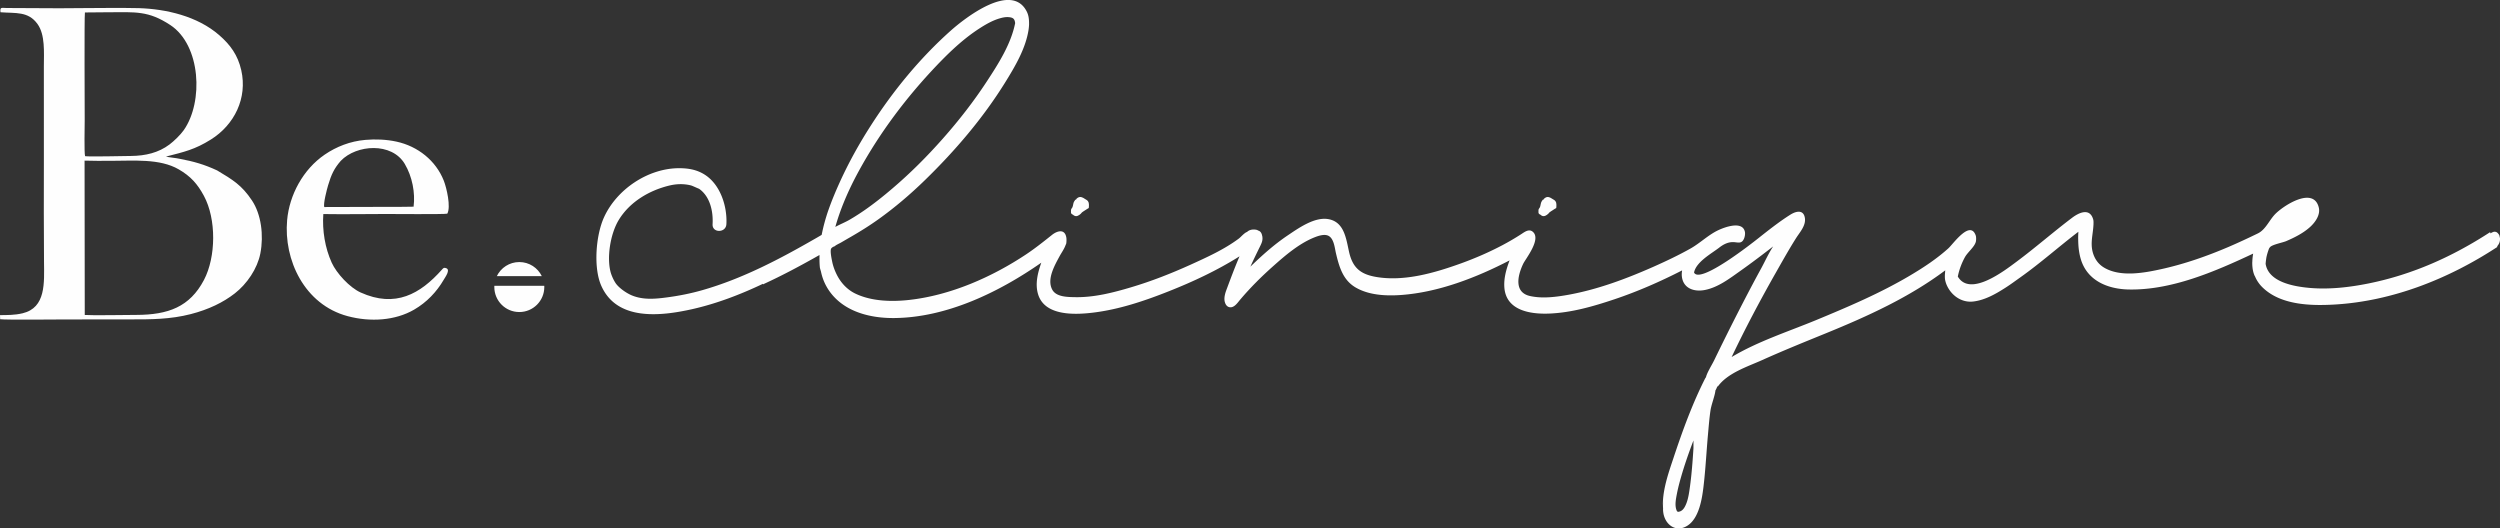
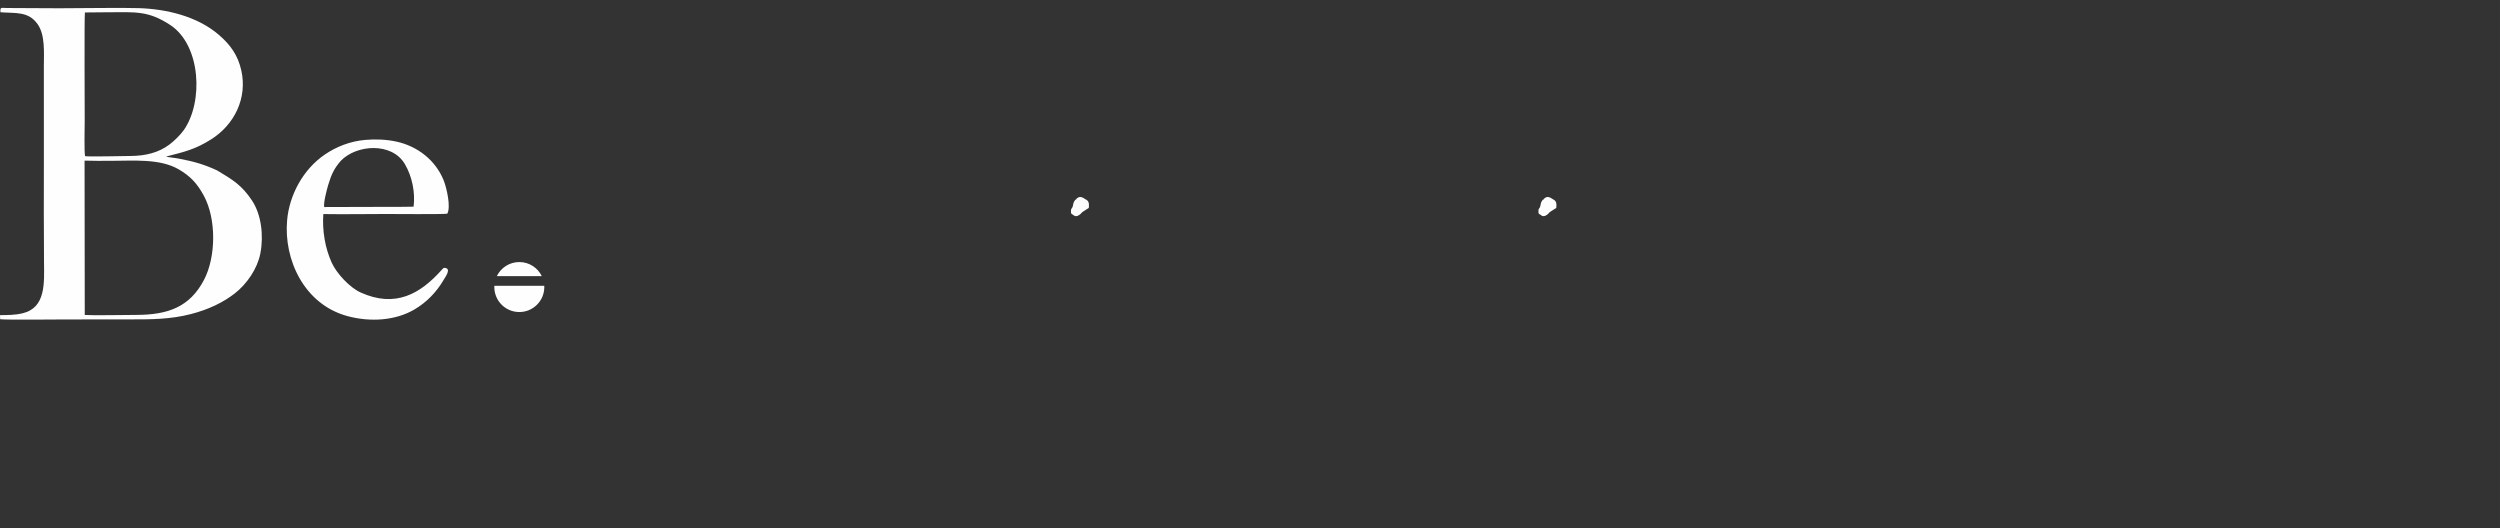
<svg xmlns="http://www.w3.org/2000/svg" xml:space="preserve" width="2374.832" height="501.993" style="shape-rendering:geometricPrecision;text-rendering:geometricPrecision;image-rendering:optimizeQuality;fill-rule:evenodd;clip-rule:evenodd" viewBox="0 0 5918.12 1250.98">
  <rect x="0" y="0" width="5918.12" height="1250.98" fill="#333333" stroke="none" />
  <defs>
    <style>.fil0{fill:#fefefe;fill-rule:nonzero}</style>
  </defs>
  <g id="Camada_x0020_1">
    <g id="_2748738512048">
      <path d="M2539.83 508.15c2.95 3.1 7.36 4.65 11.34 2.77 2.62-1.19 5.15-2.77 7.23-4.84 1.08-1.04 1.83-2.41 2.95-3.34 2.31-1.91 5.11-3.36 7.59-5.09 1.78-1.11 3.5-2.41 5.34-3.44.61-.36 1.25-.7 1.86-1.04.91-.44 1.15-.44 1.33-1.55.46-2.69.29-5.61.23-8.35-.07-2.51-.71-4.84-2.12-6.9-1.74-2.59-4.95-3.88-7.5-5.61-4.72-3.26-10.12-6.1-15.77-3.18-1.25.6-2.37 1.47-3.4 2.43-.32.34-.75.67-.95 1.01-.32.7-.08 1.14-.83 1.47-.94.52-1.66 0-2.28 1.03-.29.52-.39 1.04-.72 1.55-.47.62-.97 1.21-1.38 1.89-1.84 3.1-2.04 6.57-2.89 9.9-.39 1.47-.78 3.28-1.56 4.58-.75 1.37-1.95 2.33-2.55 3.8-.3.67-.31 1.55-.4 2.41 0-.08-.05-.18-.05-.18v.44c-.17 1.81-.12 3.7-.01 5.35.18 2.59 2.31 3.96 4.54 4.89zm1106.64 0c2.95 3.1 7.34 4.65 11.35 2.77 2.61-1.19 5.12-2.77 7.24-4.84 1.06-1.04 1.81-2.41 2.92-3.34 2.3-1.91 5.12-3.36 7.6-5.09 1.76-1.11 3.52-2.41 5.33-3.44.62-.36 1.24-.7 1.89-1.04.88-.44 1.14-.44 1.32-1.55.47-2.69.29-5.61.21-8.35-.05-2.51-.7-4.84-2.1-6.9-1.73-2.66-4.96-3.88-7.5-5.61-4.76-3.26-10.14-6.1-15.77-3.18-1.24.6-2.38 1.47-3.41 2.43-.31.34-.75.67-.96 1.01-.31.7-.08 1.14-.8 1.47-.96.52-1.68 0-2.3 1.03-.28.52-.36 1.04-.72 1.55-.47.62-.96 1.21-1.37 1.89-1.81 3.1-2.04 6.57-2.9 9.9-.36 1.58-.78 3.28-1.55 4.58-.75 1.37-1.94 2.33-2.53 3.8-.31.67-.31 1.55-.42 2.41-.02-.08-.05-.18-.05-.18v.44c-.15 1.81-.13 3.7 0 5.35.18 2.59 2.3 3.96 4.53 4.89z" class="fil0" />
-       <path d="M4008.84 1061.21c-.52 7.85-1.03 15.69-1.6 23.53-.08 1.12-.16 2.15-.23 3.27-1.78 23.95-4.01 47.82-7.52 71.52-1.99 13.61-4.53 28.51-11.4 40.66-2.69 4.74-6.36 9.05-11.77 10.69-5.35 1.73-6.49.09-8.07-4.66-1.86-5.69-2.1-11.71-1.63-17.83.02-.52.1-1.03.15-1.56.57-6.03 1.76-11.97 2.82-17.58 2.59-13.52 6.15-26.96 9.96-40.23 8.38-29.2 18.49-57.98 29.3-86.32v18.51zM2023.95 421.84c48.31-92.44 110.47-177.57 181.37-253.98 33.42-35.92 69.14-71.5 110.35-98.65 16.25-10.6 33.71-21.02 52.62-26.2 6.1-1.71 12.51-2.92 18.86-2.48 11.5.77 14.92 4.4 15.97 14.3-9.95 49.8-39.83 96.4-67.29 138.27-30.94 47.29-65.82 91.93-103.18 134.23-37.55 42.56-77.82 82.9-121.05 119.6-20.79 17.74-42.19 34.8-64.63 50.4-11.53 8.02-23.32 15.59-35.44 22.65-11.25 6.57-22.75 10.86-34.09 17.22 11.25-40.06 27.52-78.4 46.53-115.36zm3893.89 141.4c-.26-2.25-.77-4.58-1.55-6.98-3.31-4.65-5.59-7.91-11.89-7.68-2.54.1-9.23 4.06-9.23 3.8 0-.36-.23-2.95-.05-3.03-88.82 57.9-183.91 100.64-288.17 121.67-45.54 9.13-92.57 14.56-139.01 10.6-36.28-3.21-97.64-13.19-104.63-57.05.34-4.47.98-10.16 1.97-15.93 1.42-6.57 3.46-13.27 6-19.99.83-1.47 1.71-2.77 2.72-3.8 5.61-6.03 29.71-10.53 37.83-13.97 20.51-8.79 41.58-19.37 58-34.7 11.64-10.94 23.56-28.11 19.27-45.15-12.72-50.92-84.69-3.62-103.7 16.37-14.02 14.74-22.26 36.36-40.55 45.23-23.09 11.2-46.47 22.13-70.05 32.22-50.79 21.69-103.38 40.05-157.38 52.05-41.43 9.2-97.85 19.81-136.69-3.47-13.65-8.17-22.4-20.76-26.61-36.02-6.21-22.47.67-43.24 1.63-65.47 0 .08.03.18.05.26v-.77c0-.16.02-.26.02-.34.13-3.36.23-8.35-.57-11.2-7.86-28.6-33.49-16.73-49.7-4.58-44.58 33.62-86.63 70.57-131.41 103.9-29.27 21.8-110.34 84.71-139.48 35.51 3.1-15.85 8.97-31.52 16.68-45.67 6.59-12.05 21.9-23.43 25.78-36.02 1.11-3.6 1.24-11.79 0-15.41-13.19-37.99-53.55 19.99-64.65 30.07-27.46 24.9-58.75 45.48-90.58 64.36-70.83 42.05-147.34 74.53-223.32 105.97-66.43 27.4-137.36 50.14-199.35 87.19 32.24-67.72 67.28-133.89 104.29-199.11 15.7-27.64 31.29-55.57 48.3-82.46 8.61-13.6 23.25-29.27 20.92-46.86-2.77-20.76-20.12-17.58-34.42-8.61-26.4 16.63-50.94 36.1-75.33 55.39-13.58 10.76-139.2 110.19-152.72 81.58 1.29-6.72 4.84-13.01 9.67-18.95.1-.15.23-.26.36-.44 13.39-16.11 36.18-29.27 48.82-39.02 9.1-7.06 18.83-12.83 30.93-13.53 12.49-.7 22.21 6.13 28.45-8.17.98-2.33 1.81-5.28 2.22-8.27v-.36c.36-2.74.39-5.4-.13-7.73-5.74-26.3-46.93-11.2-62.45-3.98-24.41 11.38-43.57 31.03-67.08 44.12-28.37 15.85-57.87 29.81-87.56 43-63.98 28.26-131 53.32-200.04 65.91-29.22 5.25-61.93 9.64-91.33 3.1-38.48-8.53-29.69-48.18-16.45-76.08 5.92-12.51 43.88-58.85 22.6-76.26-8.97-7.32-19.21.7-26.79 5.61-14.66 9.54-29.79 18.33-45.25 26.53-31.65 16.7-64.72 31-98.39 43.16-61.83 22.24-133.2 43.08-199.45 31.96-37.91-6.36-56.4-21.88-64.85-59.53-7.11-31.7-11.4-72.12-50.86-77.73-32.09-4.47-68.96 21.72-94.19 38.69-31.97 21.46-60.86 47.4-88.55 74.11 7.48-16.47 15.35-32.66 23.36-48.93 3.33-6.83 6.15-13.11 5.11-21.05-.01-.75-.01-1.55-.01-2.41-.01.52-.11 1.03-.16 1.47-.99-6.72-3.19-13.19-10.88-14.82 2.33-.69-15.36-6.22-25.17 3.52-6.76 2.25-14.35 11.82-20.01 16.03-34.56 25.68-75.26 44.01-114.32 61.78-45.75 20.66-92.46 39.02-140.6 53.32-43.13 12.85-88.4 24.38-133.72 23.27-16.68-.33-42.67-.44-52.25-17.14-1.7-3.03-2.9-6.13-3.69-9.31-.05-.16-.06-.34-.12-.52-5.31-22.73 10.11-50.06 20.14-68.68 5.34-9.91 11.98-18.7 15.18-28.5.21-.36.44-.7.66-1.04.71-1.03.68-3.44.83-4.65.05.52.12 1.04.16 1.55.05-4.32.51-8.53-.18-12.75-3.44-21.28-21.37-16.21-33.83-6.39-20.05 15.96-39.74 31.7-61.07 45.93-81.54 54.2-178.87 97.02-276.84 108.04-41.25 4.65-88.8 3.47-127.01-14.64-19.88-9.39-35.04-25.76-44.73-45.25-4.78-9.64-8.6-19.81-10.74-30.31-1.13-5.69-5.94-27.23-2.12-31.89 1.77-2.14 4.36-3.8 7.94-4.91 3.41-3.36 11.68-6.8 15.4-9.05 7.41-4.29 14.84-8.69 22.3-12.93 22.29-12.83 44.01-26.35 64.95-41.27 39.39-28.08 76.3-59.53 110.98-93.3 71.55-69.61 137.88-147.14 190.5-232.19 23.16-37.39 48.03-79.51 54.81-123.63.57-3.8.96-7.68 1.17-11.63.01.18.02.26.03.33v-3c0-.96 0-1.99-.02-2.77-.05-8.97-1.3-17.84-5.18-25.68-35.87-72.28-146.91 15.08-180.6 45.05-72.6 64.8-135.72 141.73-188.24 223.5-28 43.52-53.27 88.93-74.63 136.15-9.36 20.69-18.16 41.68-25.72 63.07a444.496 444.496 0 0 0-16.56 60.38c-4.62 2.77-9.25 5.43-13.87 8.09-84.95 48.95-173.17 95.39-267.8 122.52-28.85 8.35-58.34 14.04-88.11 17.84-26.62 3.44-53.5 5.33-78.87-4.91-13.84-5.59-31.49-18.18-39.03-29.19-4.61-7.09-8.25-14.82-10.98-22.94-10.75-34.29-2.45-92.96 18.7-127.33 26.36-42.82 72.53-69.61 119.65-80.91 16.52-3.96 33.23-4.47 49.91-.52 4.33.96 12.19 5.09 20.28 8.28 25.91 18.1 33.69 53.35 31.93 83.91-1.21 21.02 31.43 20.95 32.64 0 2.38-41.68-13.85-93.22-50.65-116.99-18.6-12.07-38.65-15.59-60.49-15.7-74.17-.26-149.05 50.32-178.89 117.09-19 42.49-24.82 117.97-6.51 160.28 36.91 85.2 141.51 72.87 215.47 56.35 57.86-13.03 114.02-34.55 167.7-60.07-.04.44-.01.85-.05 1.37 45.75-20.92 90.11-44.71 133.86-69.51-.01 1.29-.03 2.59-.02 3.88-.13 8.95.09 17.74.97 26.2.66 3.1 1.67 6.03 2.49 8.95 3.19 15.26 8.86 29.89 18.39 44.11 34.23 50.84 97.34 66.69 155.53 66.07 124.06-1.19 247.79-61.34 347.73-131.03-8.37 23.76-15.15 50.14-7.59 74.86 15.91 52.13 88.36 48.51 130.99 43.26 61.07-7.5 121.29-27.75 178.26-50.4 57.71-22.83 114.98-49.65 167.6-82.8-11.2 26.09-21.11 52.8-31.05 79.44-3.35 8.95-6.53 20.25-3.5 29.71 1.56 4.91 4.5 9.57 9.74 11.04 11.62 3.18 20.14-10.34 26.28-17.58 23.84-28.16 50.16-54.46 77.71-78.92 28.66-25.49 60.68-53.09 96.54-67.9 9.93-4.03 26.38-10.08 36.46-3.34 11.69 7.73 13.26 28.6 16.16 40.73 7.58 31.89 16.47 62.91 46.21 80.4 30.9 18.26 70.98 20.43 105.89 18.1 89.63-6.05 179.56-41.01 258.8-82.03-7.71 20.66-14.04 42.3-12.31 64.52 4.24 53.61 60.17 62.89 104.24 61.44 53.66-1.81 106.41-17.14 156.94-34.11 54.85-18.46 108.04-41.79 159.55-68.16-.73 4.73-1.11 9.57-.57 14.3 3.23 28.86 29.66 37.13 55 31.96 30.88-6.28 57.28-26.53 82.44-44.35 26.71-18.88 52.8-38.61 78.69-58.7-10.83 16.29-19.47 35.76-28.24 51.8-15.75 28.68-30.98 57.72-46 86.83-15.23 29.56-30.18 59.2-44.92 89.01a3935.55 3935.55 0 0 0-20.43 41.79c-5.12 10.68-19.73 33.6-19.73 42.82 0-.69-.34-2.42 0-3.02-31.03 60.57-54.79 125.79-76.21 190.23-12.41 37.39-27.77 79.87-25.34 120.45-.36-7.4.26-15.07 1.32-22.66-1.27 10-1.47 18.7-.83 26.28-.1-1.12-.41-2.24-.46-3.37.18 3.19.23 6.37.7 9.57 3.98 29.38 30.75 49.28 58.28 30.59 26.51-18.01 33.44-62.47 36.93-91.51 4.94-41.35 6.93-83.13 10.71-124.58 1.7-18.79 3.15-37.74 5.92-56.34 2.3-15.17 11.74-37.49 11.74-49.63 0 .69.34 2.4.03 3.01 1.63-3.44 4.86-10.43 4.86-11.72 0 .61.34 2.59.03 3.02 22.65-32.74 71.27-48.08 105.92-63.68 49.93-22.48 100.62-42.9 151.3-63.58 98.13-40.06 196.56-84.77 281.81-148.72-.18 1.89-.39 3.88-.49 5.69-.47 5.35-.65 10.68-.03 15.85.88 5.02 2.35 9.67 4.32 14.07 11.02 24.46 35.27 41.24 62.04 38.24 27.64-3.02 53.92-18.02 76.9-32.84 12.31-7.84 24.02-16.63 35.94-25.06 47.32-33.62 90.38-72.12 136.46-107.26-.26 4.47-.46 8.95-.52 13.42-.02 1.73.08 3.29.08 4.91.16 15.96 1.71 31.88 6.44 47.3 15.36 50.17 63.2 69.87 112.49 71.01 101.75 2.25 204.8-42.49 295.31-84.95-1.14 6.28-1.86 12.49-2.02 18.62-.03.86-.18 1.79-.18 2.74 0 12.67 1.89 23.09 5.69 31.19.26.52.59.96.85 1.47 3.72 8.79 9.05 17.22 16.68 24.9 42.72 42.98 114.42 44.97 171.16 41.69 137.67-7.91 271.03-61.16 385.43-136.12.13-.18.13-1.04.1-1.99 4.16-4.89 6.26-9.83 6.52-15.15.03.08.05.18.08.26v-6.03c-.1.41-.21.85-.29 1.29z" class="fil0" />
      <path d="M200.2 380.25c16.19.69 41.95.48 61.15.47 55.38-.02 116.86-5.81 161.68 20.16 28.13 16.3 44.27 34.18 59.67 62.76 29.7 55.07 28.74 144.72.09 199.16-33.53 63.7-84.5 82.51-160.23 82.67-23.34.05-105.95 1.47-121.93.12l-.43-365.34zm1.2-10.54c-2.39-8.42-.9-71.46-.9-85.46 0-22.34-1.09-243.55.51-254.75 11.8-.19 42.04-.46 55.72-.49 63.97-.16 94.35-4.03 146.44 30.28 72.52 47.76 78.73 181.9 31.95 248.65-7.75 11.05-23.21 26.11-33.96 34.16-25.85 19.35-56.31 26.78-91.19 27.1-18.63.17-95.7 2.04-108.57.52zM1.11 29.01c36.03 2.81 65.77-2.8 87.82 28.06 18.22 25.49 14.97 66.61 14.89 100.14-.18 76.97.15 153.99.03 230.98-.11 76.92-.36 154.08.33 230.98.45 50.16 4.81 109.15-50.62 122.43-19.02 4.56-37.26 4.23-53.56 4.38l.34 9.69c14.54 1.84 130.05.6 154.77.55 51.19-.11 102.4-.27 153.6-.15 49.53.11 95.06-.17 142.85-12.48 42.27-10.88 76.85-27.6 104.43-49.17 28.65-22.4 53.27-58.32 60.32-94.47 8.44-43.26 1.87-92.76-19.78-125.32-24.16-36.34-45.66-49.16-82.57-71.2-29.86-13.91-55.38-21.28-88.09-27.39-9.01-2.2-27.81-3.62-33.02-5.38 43.85-11.23 68.53-16.72 106.31-40.35 55.86-34.94 86.88-98.18 71.99-163.96-8.16-36.06-25.88-60.18-52.21-83.13C466.78 37.75 392.4 21.41 329.5 19.29c-83.06-1.65-168.57 1.26-251.59-.03l-62.54-.31C3.73 18.82-.45 15.9 1.13 29.01zm766.61 461.1c-3.06-6.9 6.14-41.99 8.94-51.37 7.58-25.4 14.06-39.61 30.04-57.99 37.11-38.67 120.71-44.58 151.49 7.33 17.84 30.1 25.05 68.52 20.88 101.17-9.7.55-41.04.32-53.11.41l-158.23.45zm291.14 15.7c8.93-15.98-1.58-61.16-8.36-78.26-18.65-47.06-60.99-81.27-112.09-92.32-24.04-5.2-49.45-6.15-73.33-4.09-36.2 3.11-68.9 16.09-96.34 34.83-51.44 35.17-83.69 95.61-89.03 155-8.49 94.42 41 199.86 142.79 227.32 54.77 14.77 113.49 10.41 157.73-15.23 29.89-17.33 53.28-41.86 70.28-70.98 3.89-6.65 16.02-23.04 6.1-27.08-5.56-2.27-7-.63-10.47 3.26-51.34 57.75-110.29 91.28-192.58 54.05-26-11.76-56.92-45.39-68.34-70.53-15.76-34.7-22.62-76.06-19.86-115.06 47.86.75 97.86-.05 146.21-.15 18.42-.04 140.02 1.06 147.29-.77zm170.48 114.53c23.44 0 43.7 13.64 53.28 33.41h-106.56c9.58-19.78 29.84-33.41 53.28-33.41zm59.09 56.2c.05.98.07 1.97.07 2.97 0 32.68-26.49 59.16-59.16 59.16-32.68 0-59.16-26.49-59.16-59.16 0-.99.03-1.98.07-2.97h118.18z" style="fill:#fefefe" />
    </g>
  </g>
</svg>